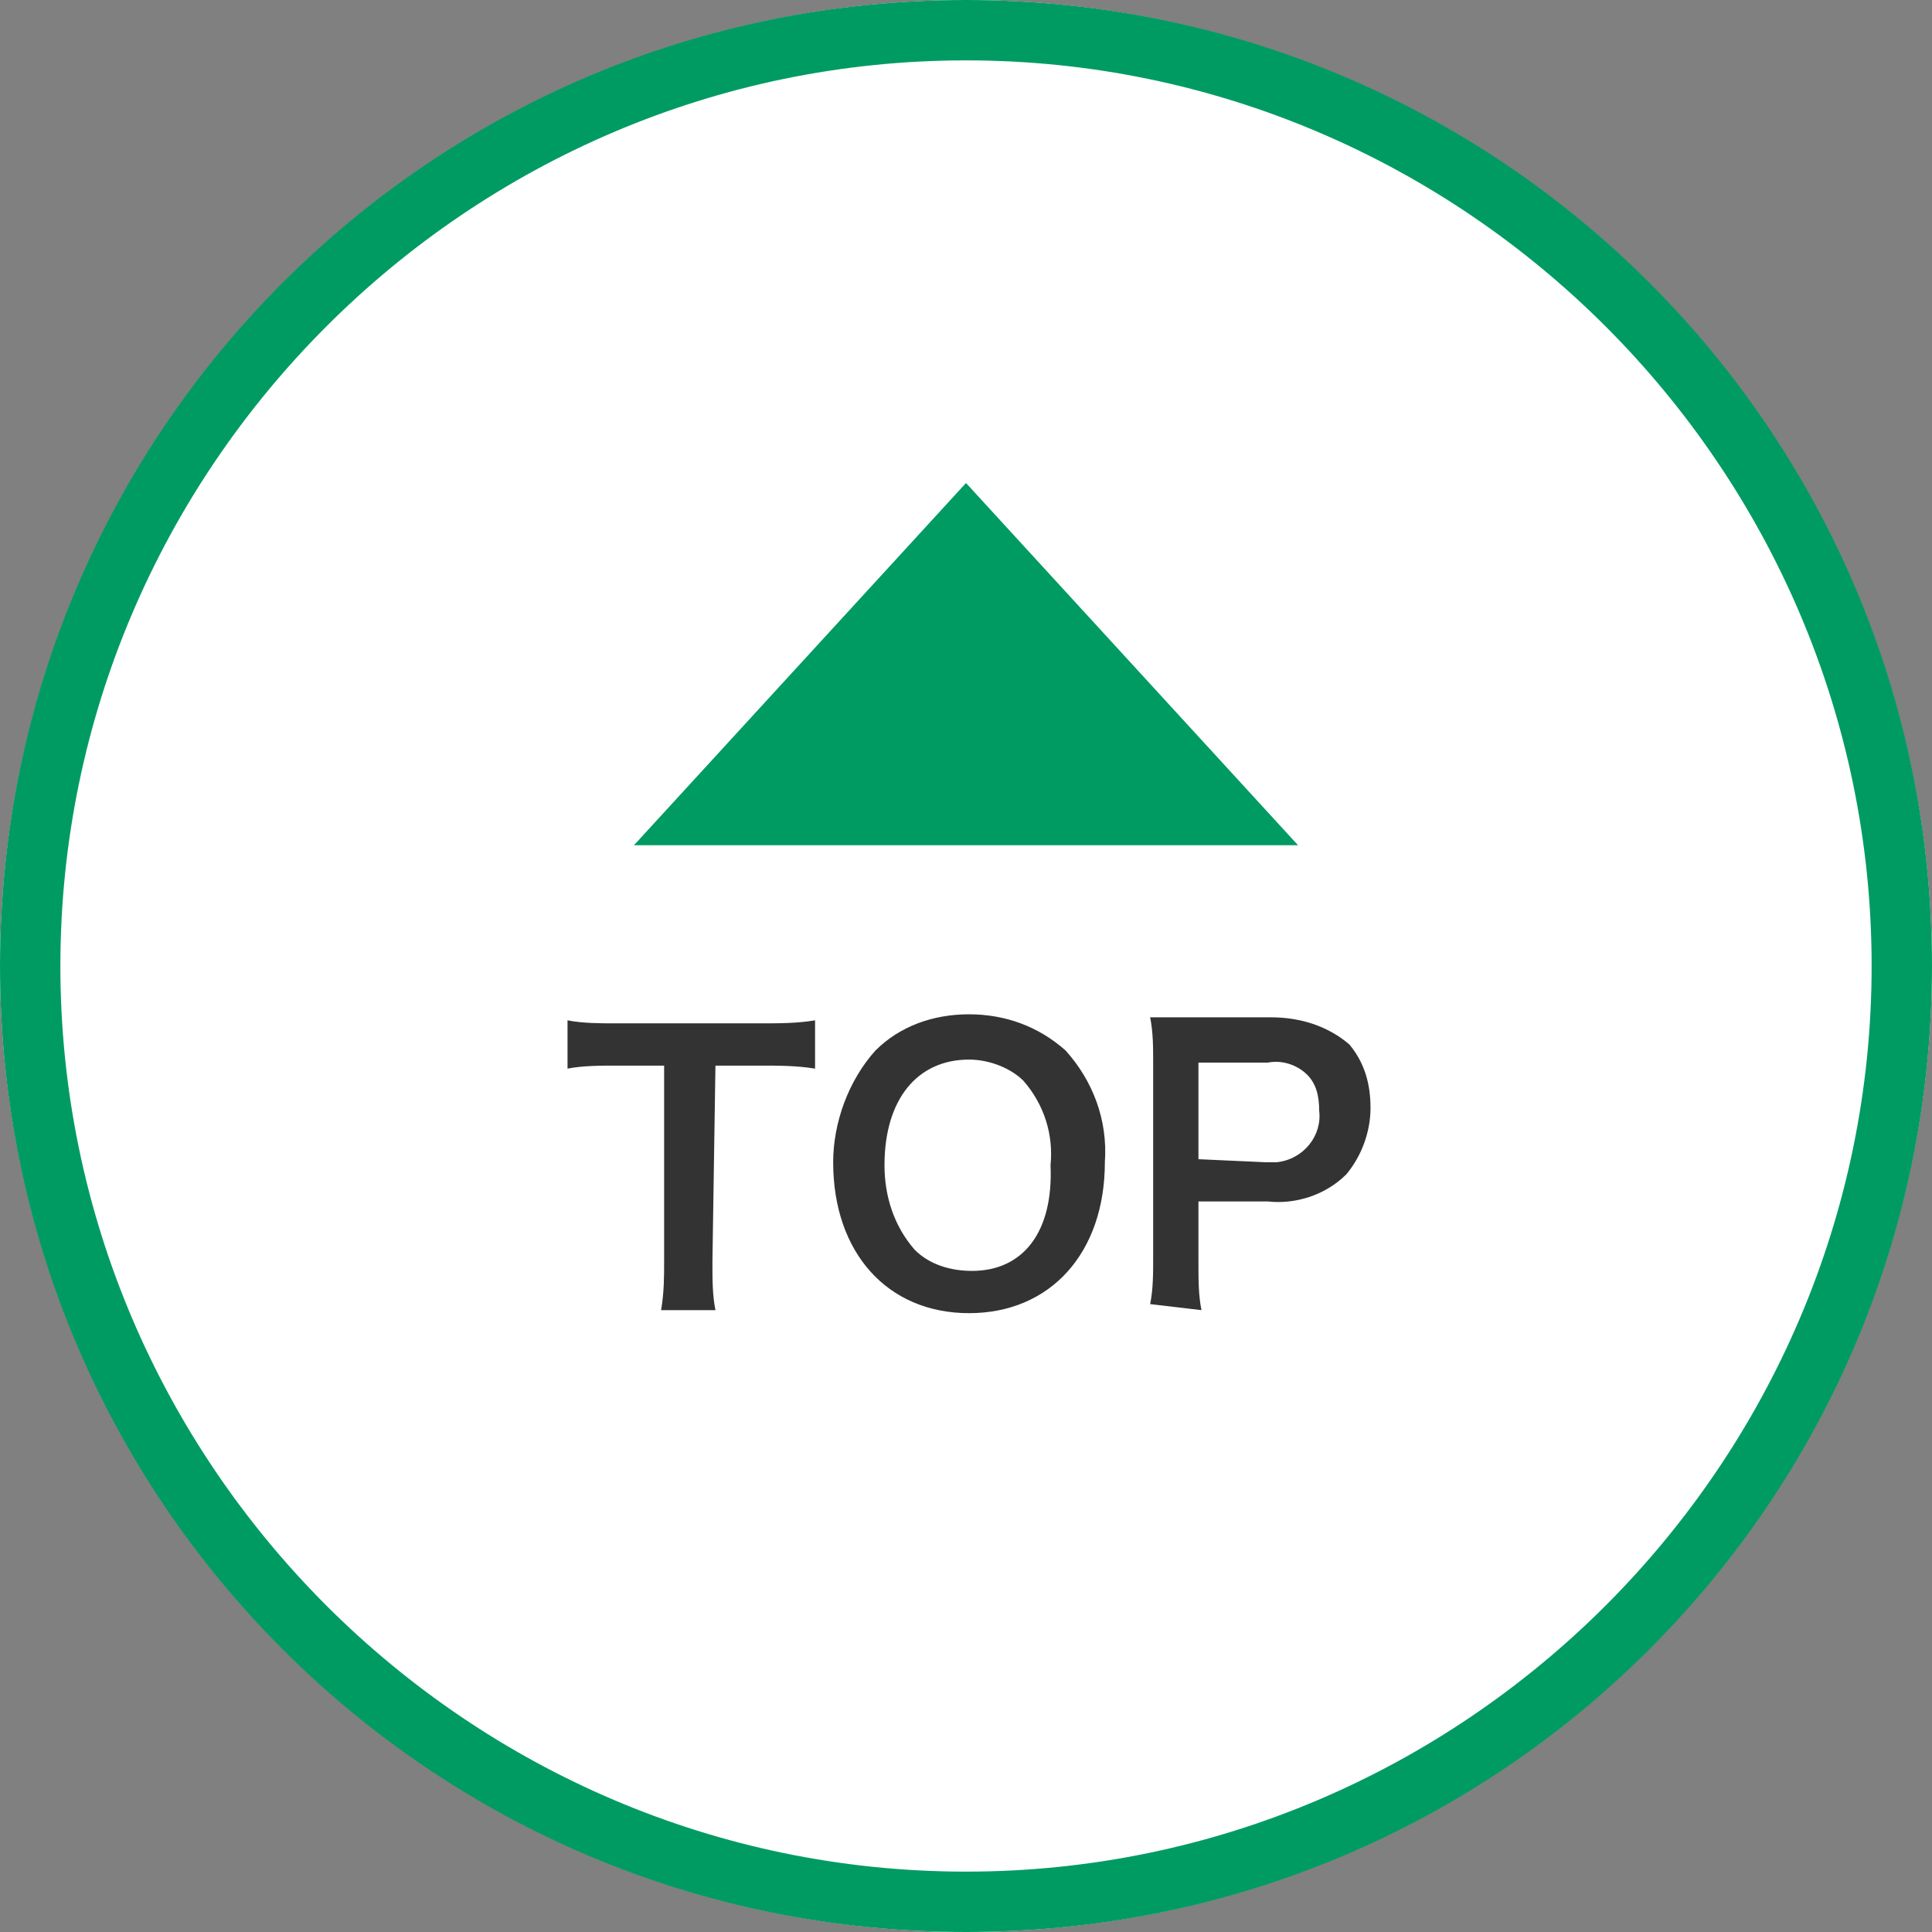
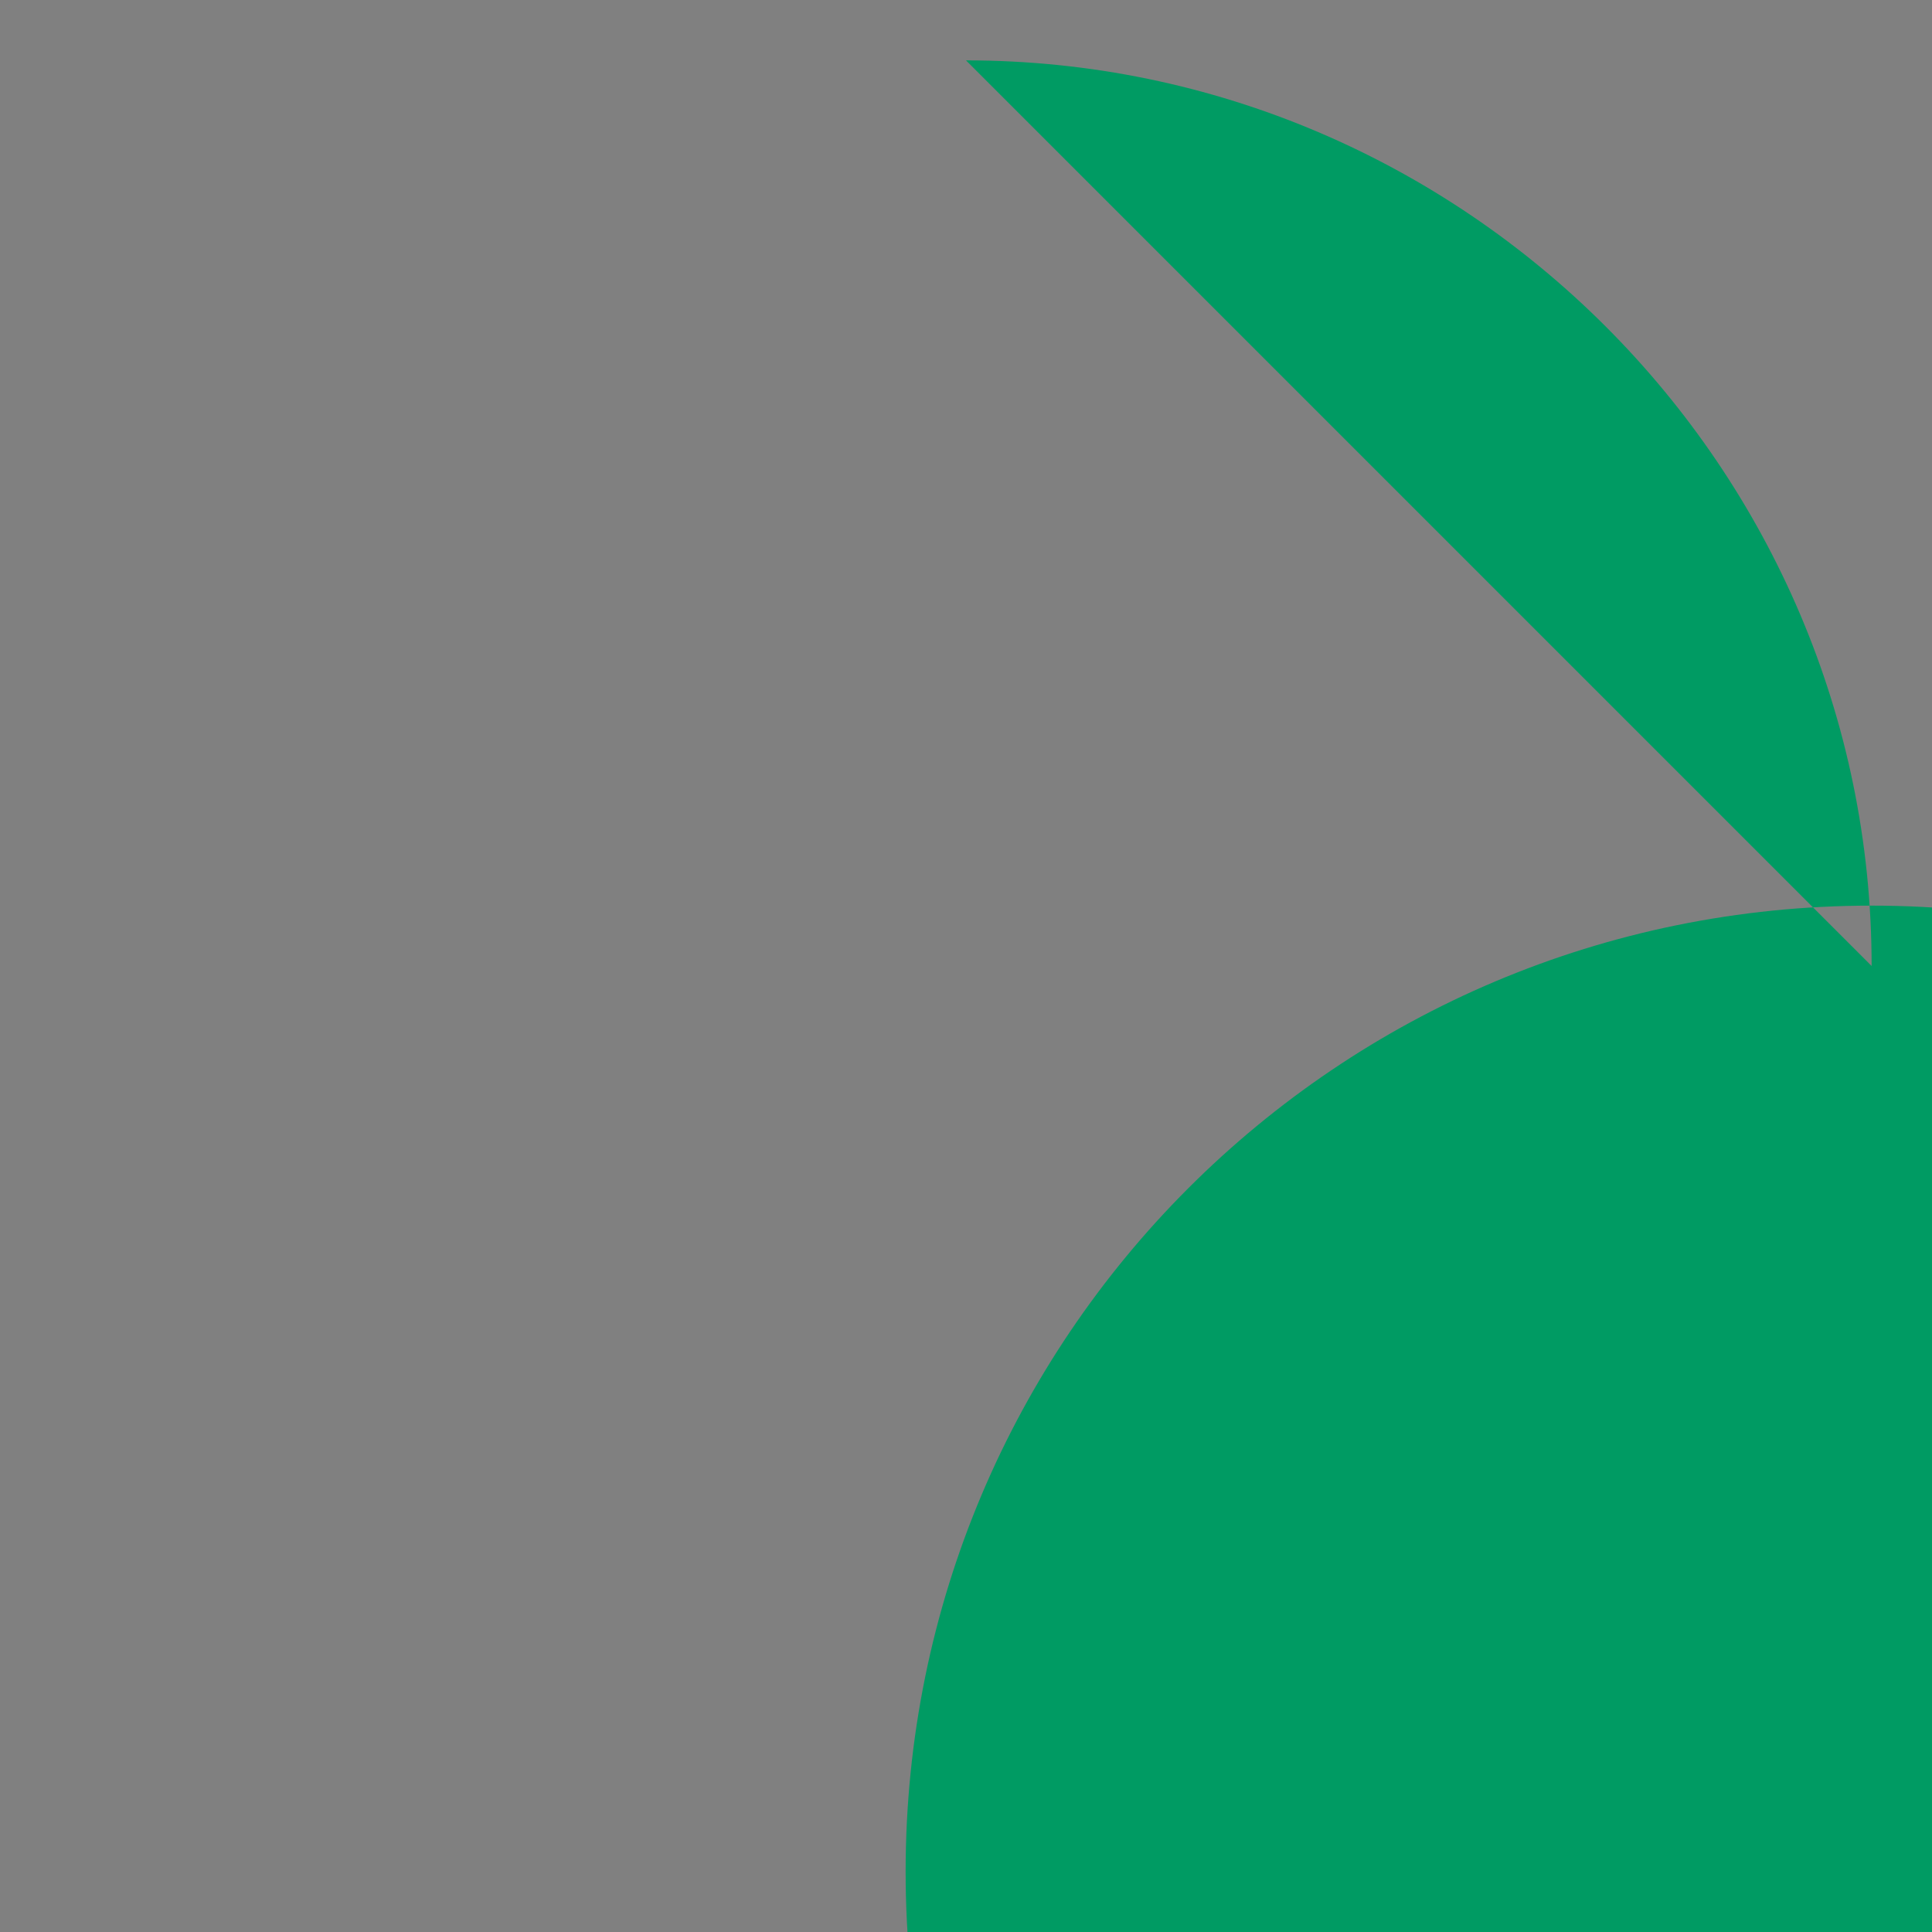
<svg xmlns="http://www.w3.org/2000/svg" width="64" height="64" viewBox="0 0 64 64" enable-background="new 0 0 64 64">
  <rect x="0" y="0" width="64" height="64" fill="#808080" stroke="none" />
  <style type="text/css">.st0{fill:#FFFFFF;} .st1{fill:#009B63;} .st2{fill-rule:evenodd;clip-rule:evenodd;fill:#333333;} .st3{fill-rule:evenodd;clip-rule:evenodd;fill:#009B63;}</style>
-   <circle id="btn_3_" class="st0" cx="32" cy="32" r="32" />
-   <path id="btn_1_" class="st1" d="M32 2c16.5 0 30 13.5 30 30s-13.5 30-30 30-30-13.5-30-30 13.5-30 30-30m0-2c-17.7 0-32 14.3-32 32s14.3 32 32 32 32-14.3 32-32-14.3-32-32-32z" />
-   <path id="TOP" class="st2" d="M23.7 35.3h1.5c.6 0 1.2 0 1.8.1v-1.6c-.6.1-1.2.1-1.8.1h-4.8c-.5 0-1.1 0-1.6-.1v1.6c.5-.1 1.1-.1 1.6-.1h1.6v6.5c0 .5 0 1-.1 1.6h1.8c-.1-.5-.1-1-.1-1.6l.1-6.5zm8.4-1.7c-1.2 0-2.3.4-3.1 1.2-.9 1-1.4 2.4-1.4 3.7 0 3 1.8 5 4.5 5s4.5-2 4.5-5c.1-1.4-.4-2.7-1.3-3.7-.9-.8-2-1.2-3.2-1.2zm.1 8.5c-.7 0-1.4-.2-1.9-.7-.7-.8-1-1.8-1-2.8 0-2.2 1.1-3.5 2.8-3.5.7 0 1.4.3 1.8.7.7.8 1 1.8.9 2.8.1 2.2-.9 3.5-2.6 3.5zm7.6 1.3c-.1-.5-.1-1-.1-1.6v-2h2.3c.9.1 1.9-.2 2.6-.9.5-.6.8-1.4.8-2.2 0-.8-.2-1.5-.7-2.1-.7-.6-1.6-.9-2.6-.9h-4c.1.5.1 1 .1 1.5v6.5c0 .5 0 1-.1 1.5l1.7.2zm-.1-5v-3.2h2.3c.5-.1 1 .1 1.3.4.3.3.4.7.4 1.2.1.8-.5 1.6-1.4 1.7h-.4l-2.2-.1z" />
-   <path id="arrow" class="st3" d="M43 28h-22l11-12 11 12z" />
+   <path id="btn_1_" class="st1" d="M32 2c16.5 0 30 13.5 30 30m0-2c-17.7 0-32 14.3-32 32s14.3 32 32 32 32-14.3 32-32-14.3-32-32-32z" />
</svg>